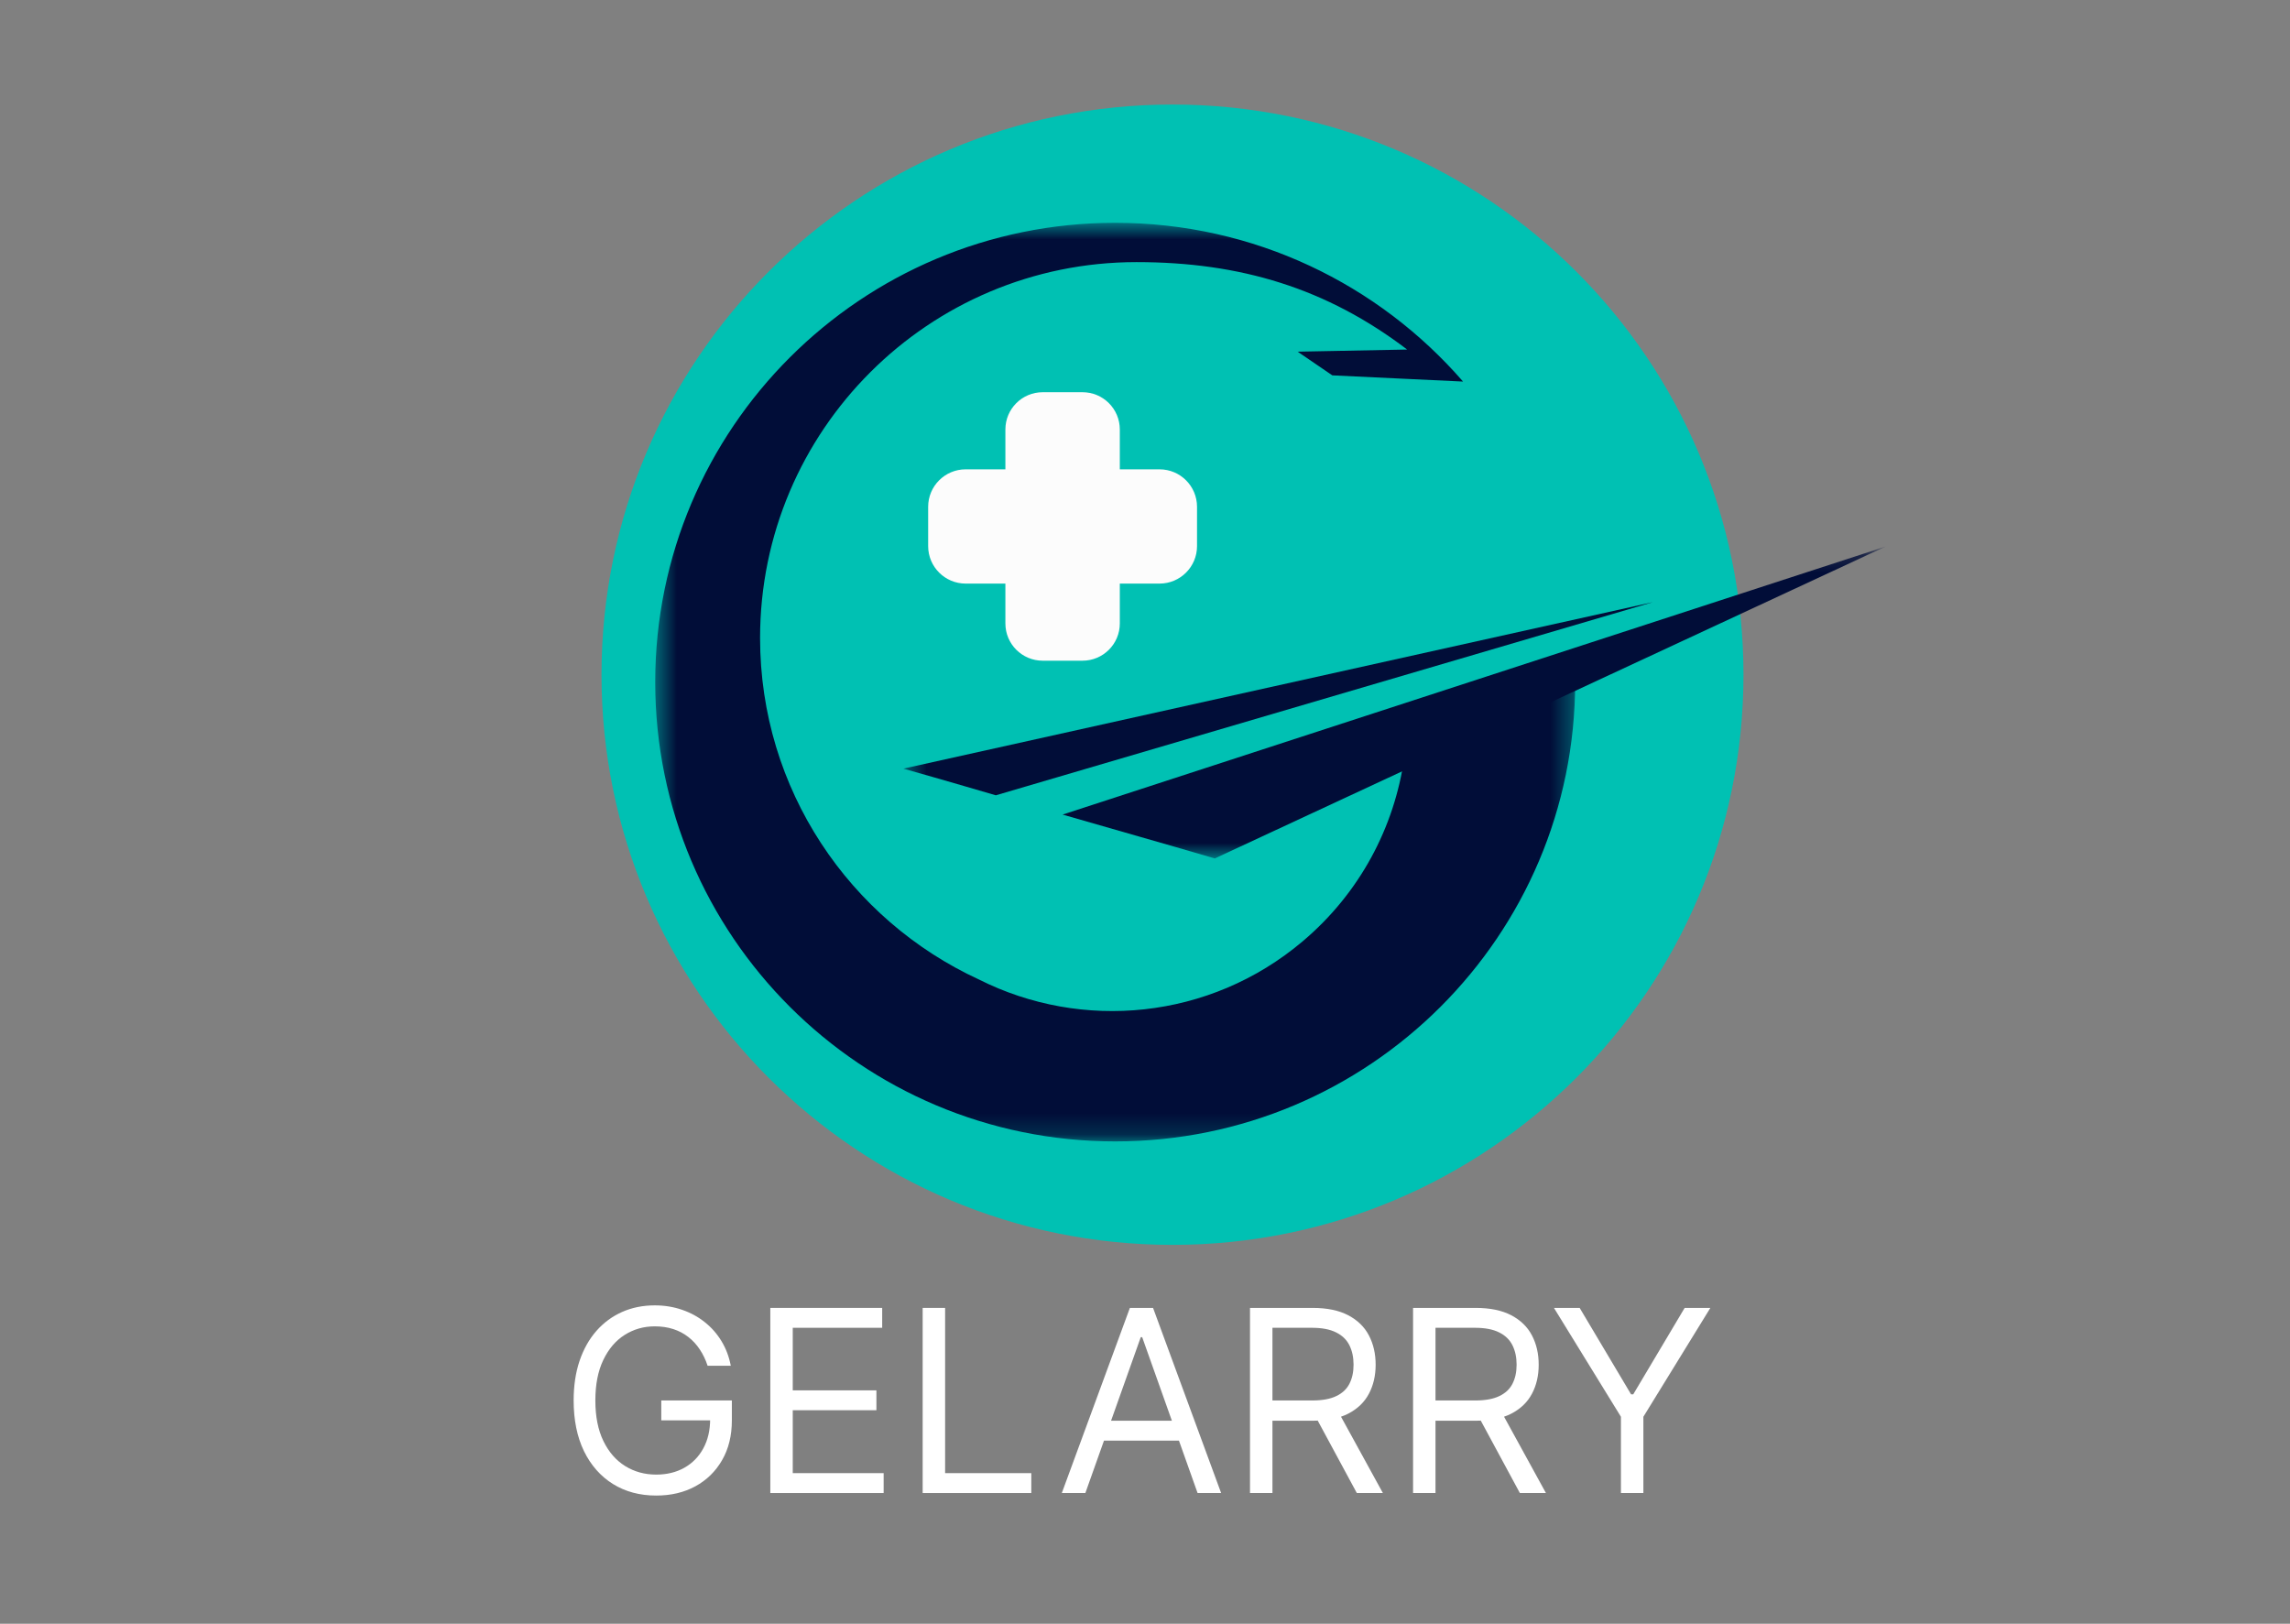
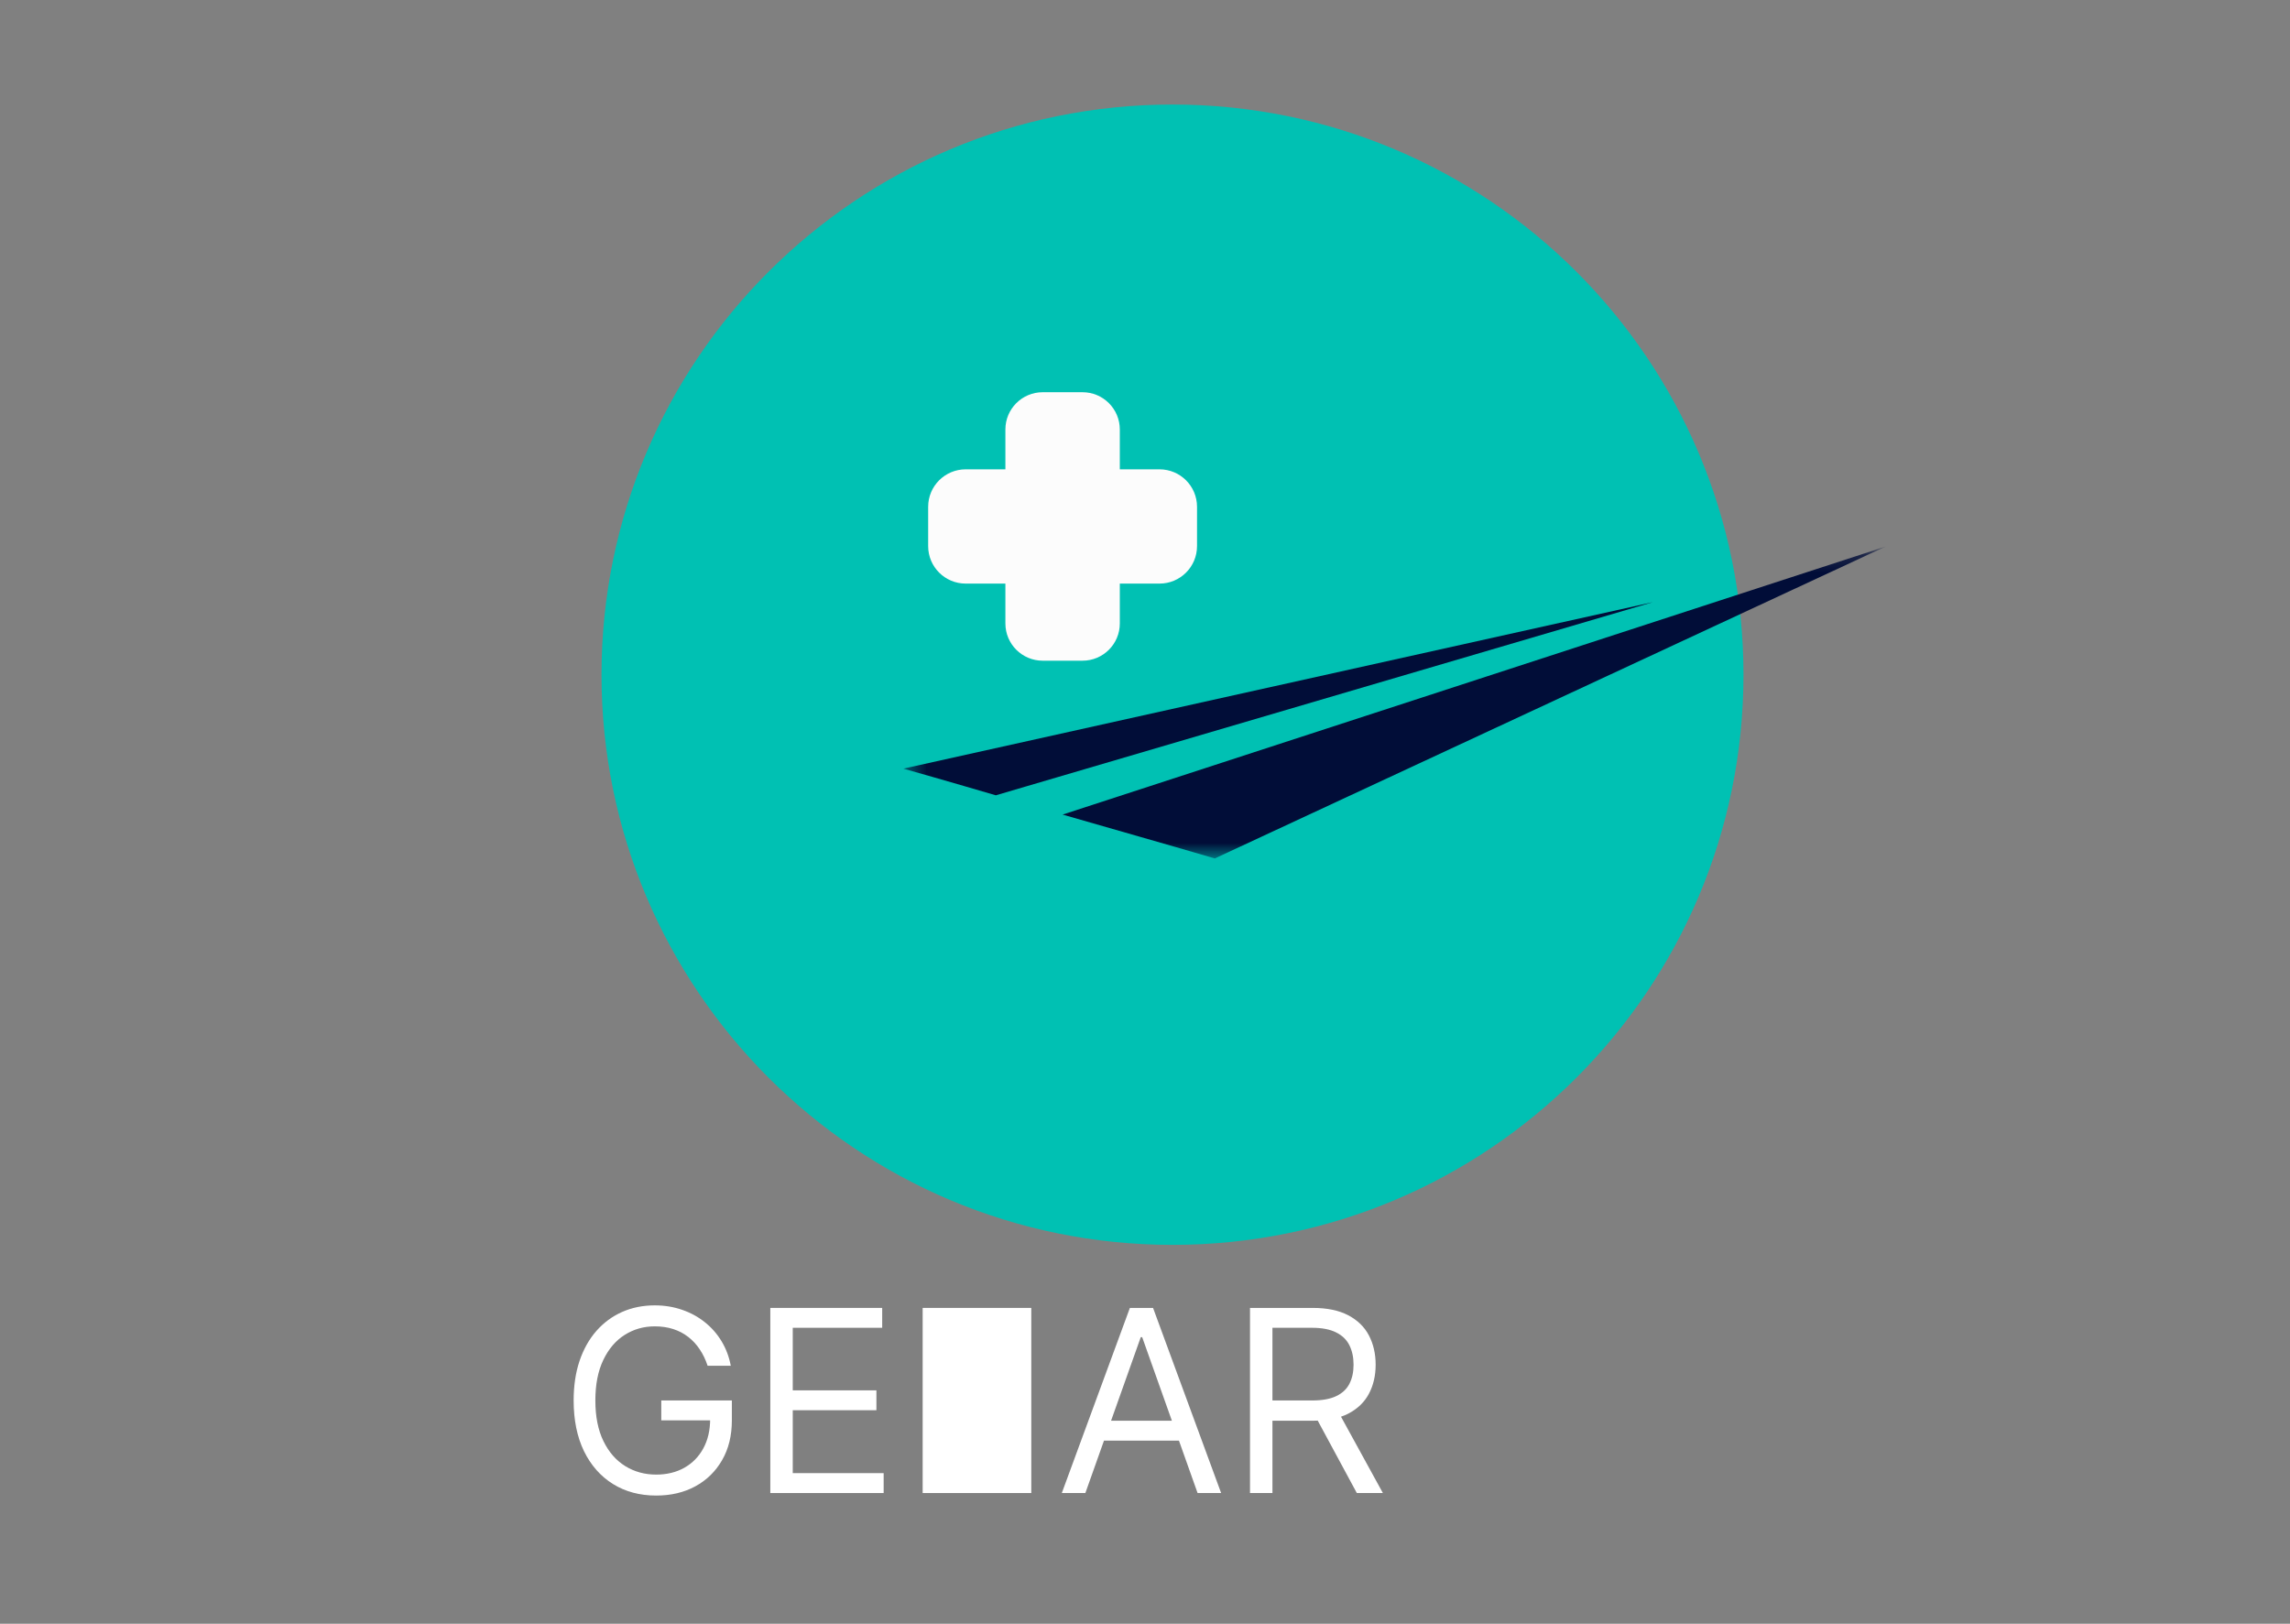
<svg xmlns="http://www.w3.org/2000/svg" width="110" height="78" viewBox="0 0 110 78" fill="none">
  <rect x="0" y="0" width="110" height="78" fill="#808080" stroke="none" />
  <path d="M33.99 65.607C33.894 65.315 33.768 65.053 33.612 64.821C33.458 64.587 33.274 64.387 33.059 64.222C32.848 64.057 32.607 63.931 32.338 63.844C32.068 63.757 31.772 63.714 31.451 63.714C30.923 63.714 30.443 63.85 30.011 64.122C29.579 64.394 29.236 64.795 28.981 65.325C28.726 65.855 28.598 66.504 28.598 67.274C28.598 68.044 28.727 68.694 28.985 69.224C29.243 69.754 29.593 70.154 30.033 70.427C30.474 70.699 30.969 70.835 31.52 70.835C32.03 70.835 32.48 70.726 32.868 70.509C33.259 70.289 33.564 69.979 33.781 69.58C34.002 69.177 34.112 68.704 34.112 68.16L34.442 68.23H31.764V67.274H35.155V68.23C35.155 68.962 34.999 69.599 34.686 70.14C34.375 70.681 33.946 71.101 33.399 71.399C32.854 71.695 32.227 71.842 31.52 71.842C30.732 71.842 30.039 71.657 29.442 71.286C28.848 70.916 28.384 70.389 28.05 69.706C27.72 69.023 27.555 68.212 27.555 67.274C27.555 66.571 27.649 65.938 27.837 65.377C28.029 64.812 28.298 64.332 28.646 63.935C28.994 63.539 29.405 63.235 29.881 63.023C30.356 62.812 30.88 62.706 31.451 62.706C31.92 62.706 32.358 62.778 32.764 62.919C33.172 63.058 33.536 63.257 33.855 63.514C34.177 63.769 34.445 64.074 34.66 64.43C34.874 64.784 35.022 65.176 35.103 65.607H33.99Z" fill="white" />
  <path d="M37.002 71.721V62.828H42.376V63.783H38.08V66.788H42.098V67.743H38.08V70.765H42.446V71.721H37.002Z" fill="white" />
-   <path d="M44.32 71.721V62.828H45.398V70.765H49.538V71.721H44.32Z" fill="white" />
+   <path d="M44.32 71.721V62.828H45.398H49.538V71.721H44.32Z" fill="white" />
  <path d="M52.135 71.721H51.004L54.274 62.828H55.387L58.657 71.721H57.526L54.865 64.235H54.796L52.135 71.721ZM52.552 68.247H57.109V69.202H52.552V68.247Z" fill="white" />
  <path d="M60.044 71.721V62.828H63.053C63.748 62.828 64.319 62.947 64.766 63.184C65.212 63.419 65.543 63.741 65.757 64.152C65.972 64.564 66.079 65.031 66.079 65.555C66.079 66.079 65.972 66.543 65.757 66.949C65.543 67.354 65.214 67.672 64.77 67.904C64.327 68.133 63.76 68.247 63.07 68.247H60.635V67.274H63.035C63.511 67.274 63.893 67.205 64.183 67.066C64.476 66.927 64.688 66.73 64.818 66.475C64.951 66.218 65.018 65.911 65.018 65.555C65.018 65.199 64.951 64.888 64.818 64.621C64.685 64.355 64.472 64.15 64.179 64.005C63.886 63.857 63.499 63.783 63.018 63.783H61.122V71.721H60.044ZM64.235 67.726L66.427 71.721H65.175L63.018 67.726H64.235Z" fill="white" />
-   <path d="M67.876 71.721V62.828H70.885C71.58 62.828 72.151 62.947 72.598 63.184C73.044 63.419 73.375 63.741 73.589 64.152C73.804 64.564 73.911 65.031 73.911 65.555C73.911 66.079 73.804 66.543 73.589 66.949C73.375 67.354 73.046 67.672 72.602 67.904C72.159 68.133 71.592 68.247 70.902 68.247H68.467V67.274H70.867C71.343 67.274 71.725 67.205 72.015 67.066C72.308 66.927 72.52 66.73 72.65 66.475C72.783 66.218 72.85 65.911 72.85 65.555C72.85 65.199 72.783 64.888 72.65 64.621C72.517 64.355 72.304 64.15 72.011 64.005C71.718 63.857 71.331 63.783 70.85 63.783H68.954V71.721H67.876ZM72.067 67.726L74.259 71.721H73.007L70.85 67.726H72.067Z" fill="white" />
-   <path d="M74.644 62.828H75.879L78.348 66.979H78.453L80.922 62.828H82.157L78.94 68.056V71.721H77.861V68.056L74.644 62.828Z" fill="white" />
  <path d="M83.748 32.411C83.748 47.538 71.468 59.8 56.32 59.8C41.172 59.8 28.893 47.538 28.893 32.411C28.893 17.285 41.172 5.022 56.32 5.022C71.468 5.022 83.748 17.285 83.748 32.411Z" fill="#00C1B3" />
  <mask id="mask0_71_1305" style="mask-type:luminance" maskUnits="userSpaceOnUse" x="31" y="10" width="45" height="45">
-     <path d="M31.474 10.703H75.663V54.83H31.474V10.703Z" fill="white" />
-   </mask>
+     </mask>
  <g mask="url(#mask0_71_1305)">
    <path d="M75.641 31.791C75.656 32.114 75.663 32.439 75.663 32.767C75.663 44.951 65.771 54.83 53.568 54.83C41.366 54.83 31.474 44.951 31.474 32.767C31.474 20.581 41.366 10.703 53.568 10.703C60.242 10.703 66.225 13.658 70.277 18.329L63.998 18.031L62.332 16.893L67.593 16.791C63.729 13.85 59.587 12.591 54.593 12.591C44.606 12.591 36.51 20.675 36.51 30.648C36.51 37.924 40.819 44.194 47.027 47.054C51.953 49.533 58.096 49.001 62.573 45.219C65.338 42.883 66.984 39.716 67.454 36.396C67.518 36.358 67.582 36.32 67.646 36.283C68.21 35.958 68.771 35.631 69.332 35.3C70.548 34.579 71.796 33.913 73.039 33.24C73.912 32.767 74.784 32.291 75.641 31.791Z" fill="#010D38" />
  </g>
  <mask id="mask1_71_1305" style="mask-type:luminance" maskUnits="userSpaceOnUse" x="43" y="26" width="48" height="16">
    <path d="M43.395 26.255H90.57V41.237H43.395V26.255Z" fill="white" />
  </mask>
  <g mask="url(#mask1_71_1305)">
    <path d="M90.57 26.255L58.352 41.237C55.781 40.48 53.614 39.876 51.042 39.13L90.57 26.255Z" fill="#010D38" />
    <path d="M79.393 28.926L47.834 38.204C47.834 38.204 45.282 37.455 43.395 36.923L79.393 28.926Z" fill="#010D38" />
  </g>
  <path d="M51.998 31.738H50.087C49.096 31.738 48.294 30.937 48.294 29.948V20.631C48.294 19.642 49.096 18.841 50.087 18.841H51.998C52.988 18.841 53.79 19.642 53.79 20.631V29.948C53.79 30.937 52.988 31.738 51.998 31.738Z" fill="#FCFCFC" />
  <path d="M57.499 24.345V26.234C57.499 27.228 56.693 28.034 55.697 28.034H46.386C45.391 28.034 44.584 27.228 44.584 26.234V24.345C44.584 23.351 45.391 22.545 46.386 22.545H55.697C56.693 22.545 57.499 23.351 57.499 24.345Z" fill="#FCFCFC" />
</svg>